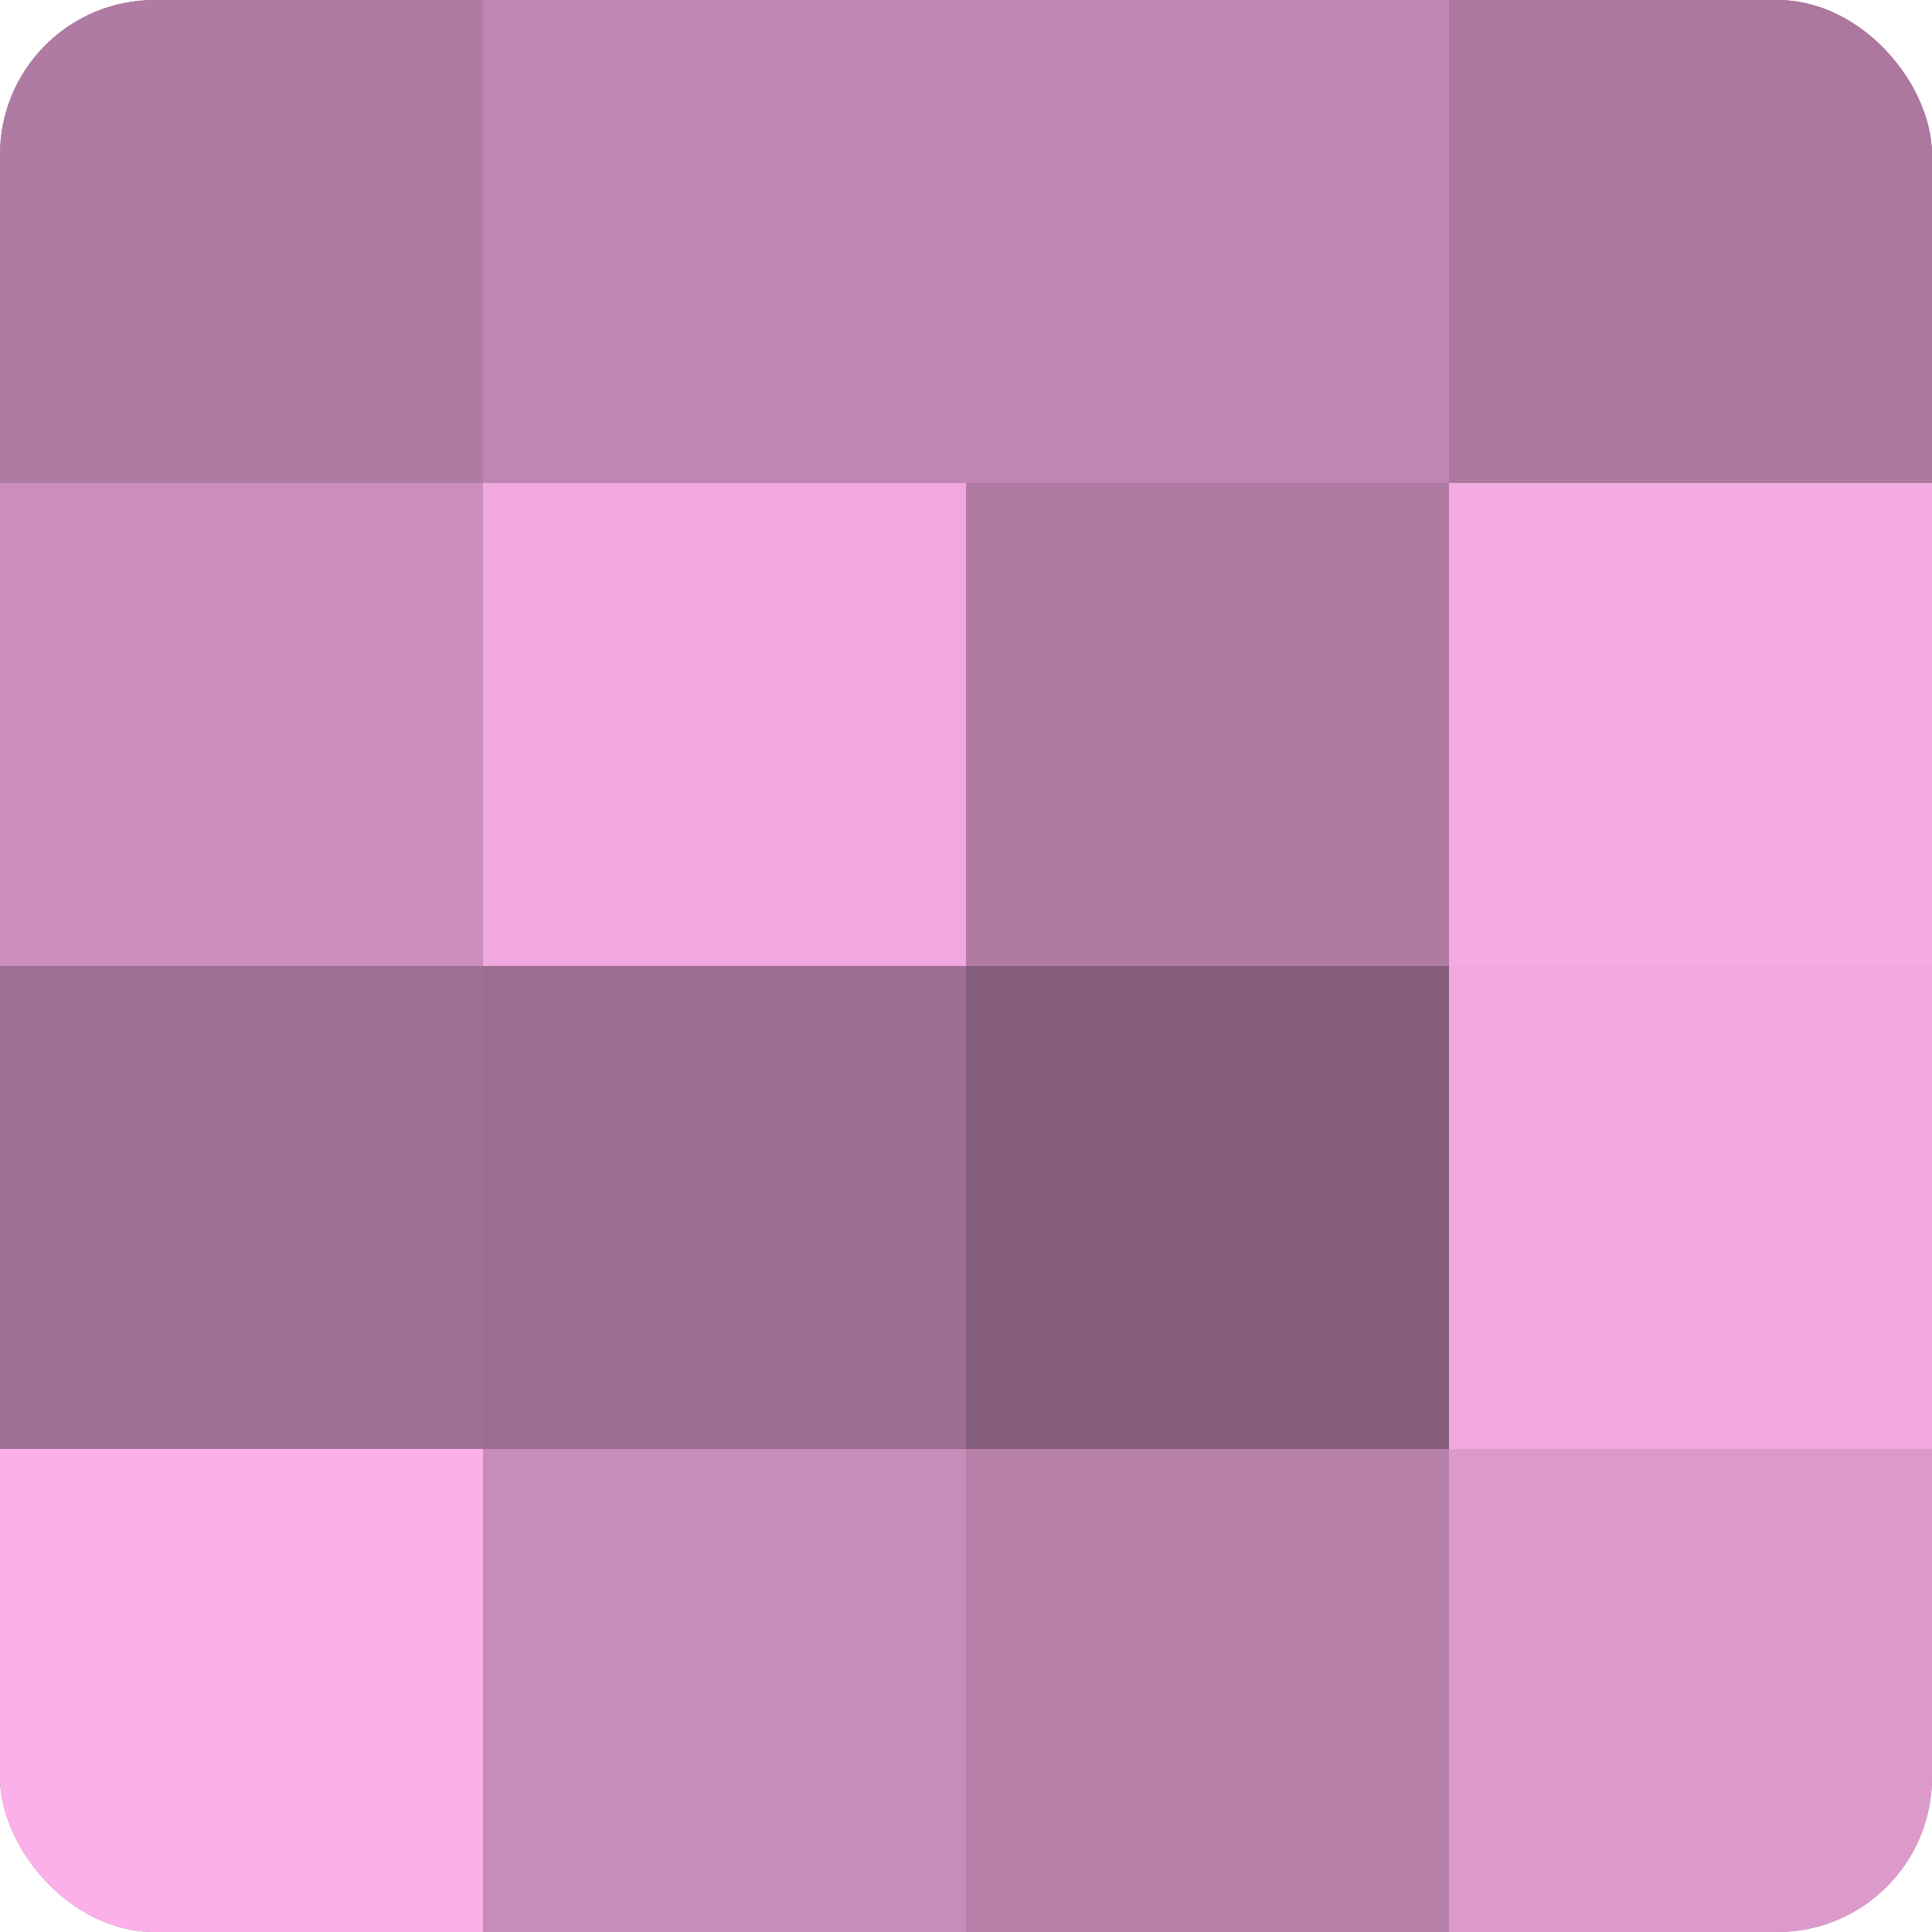
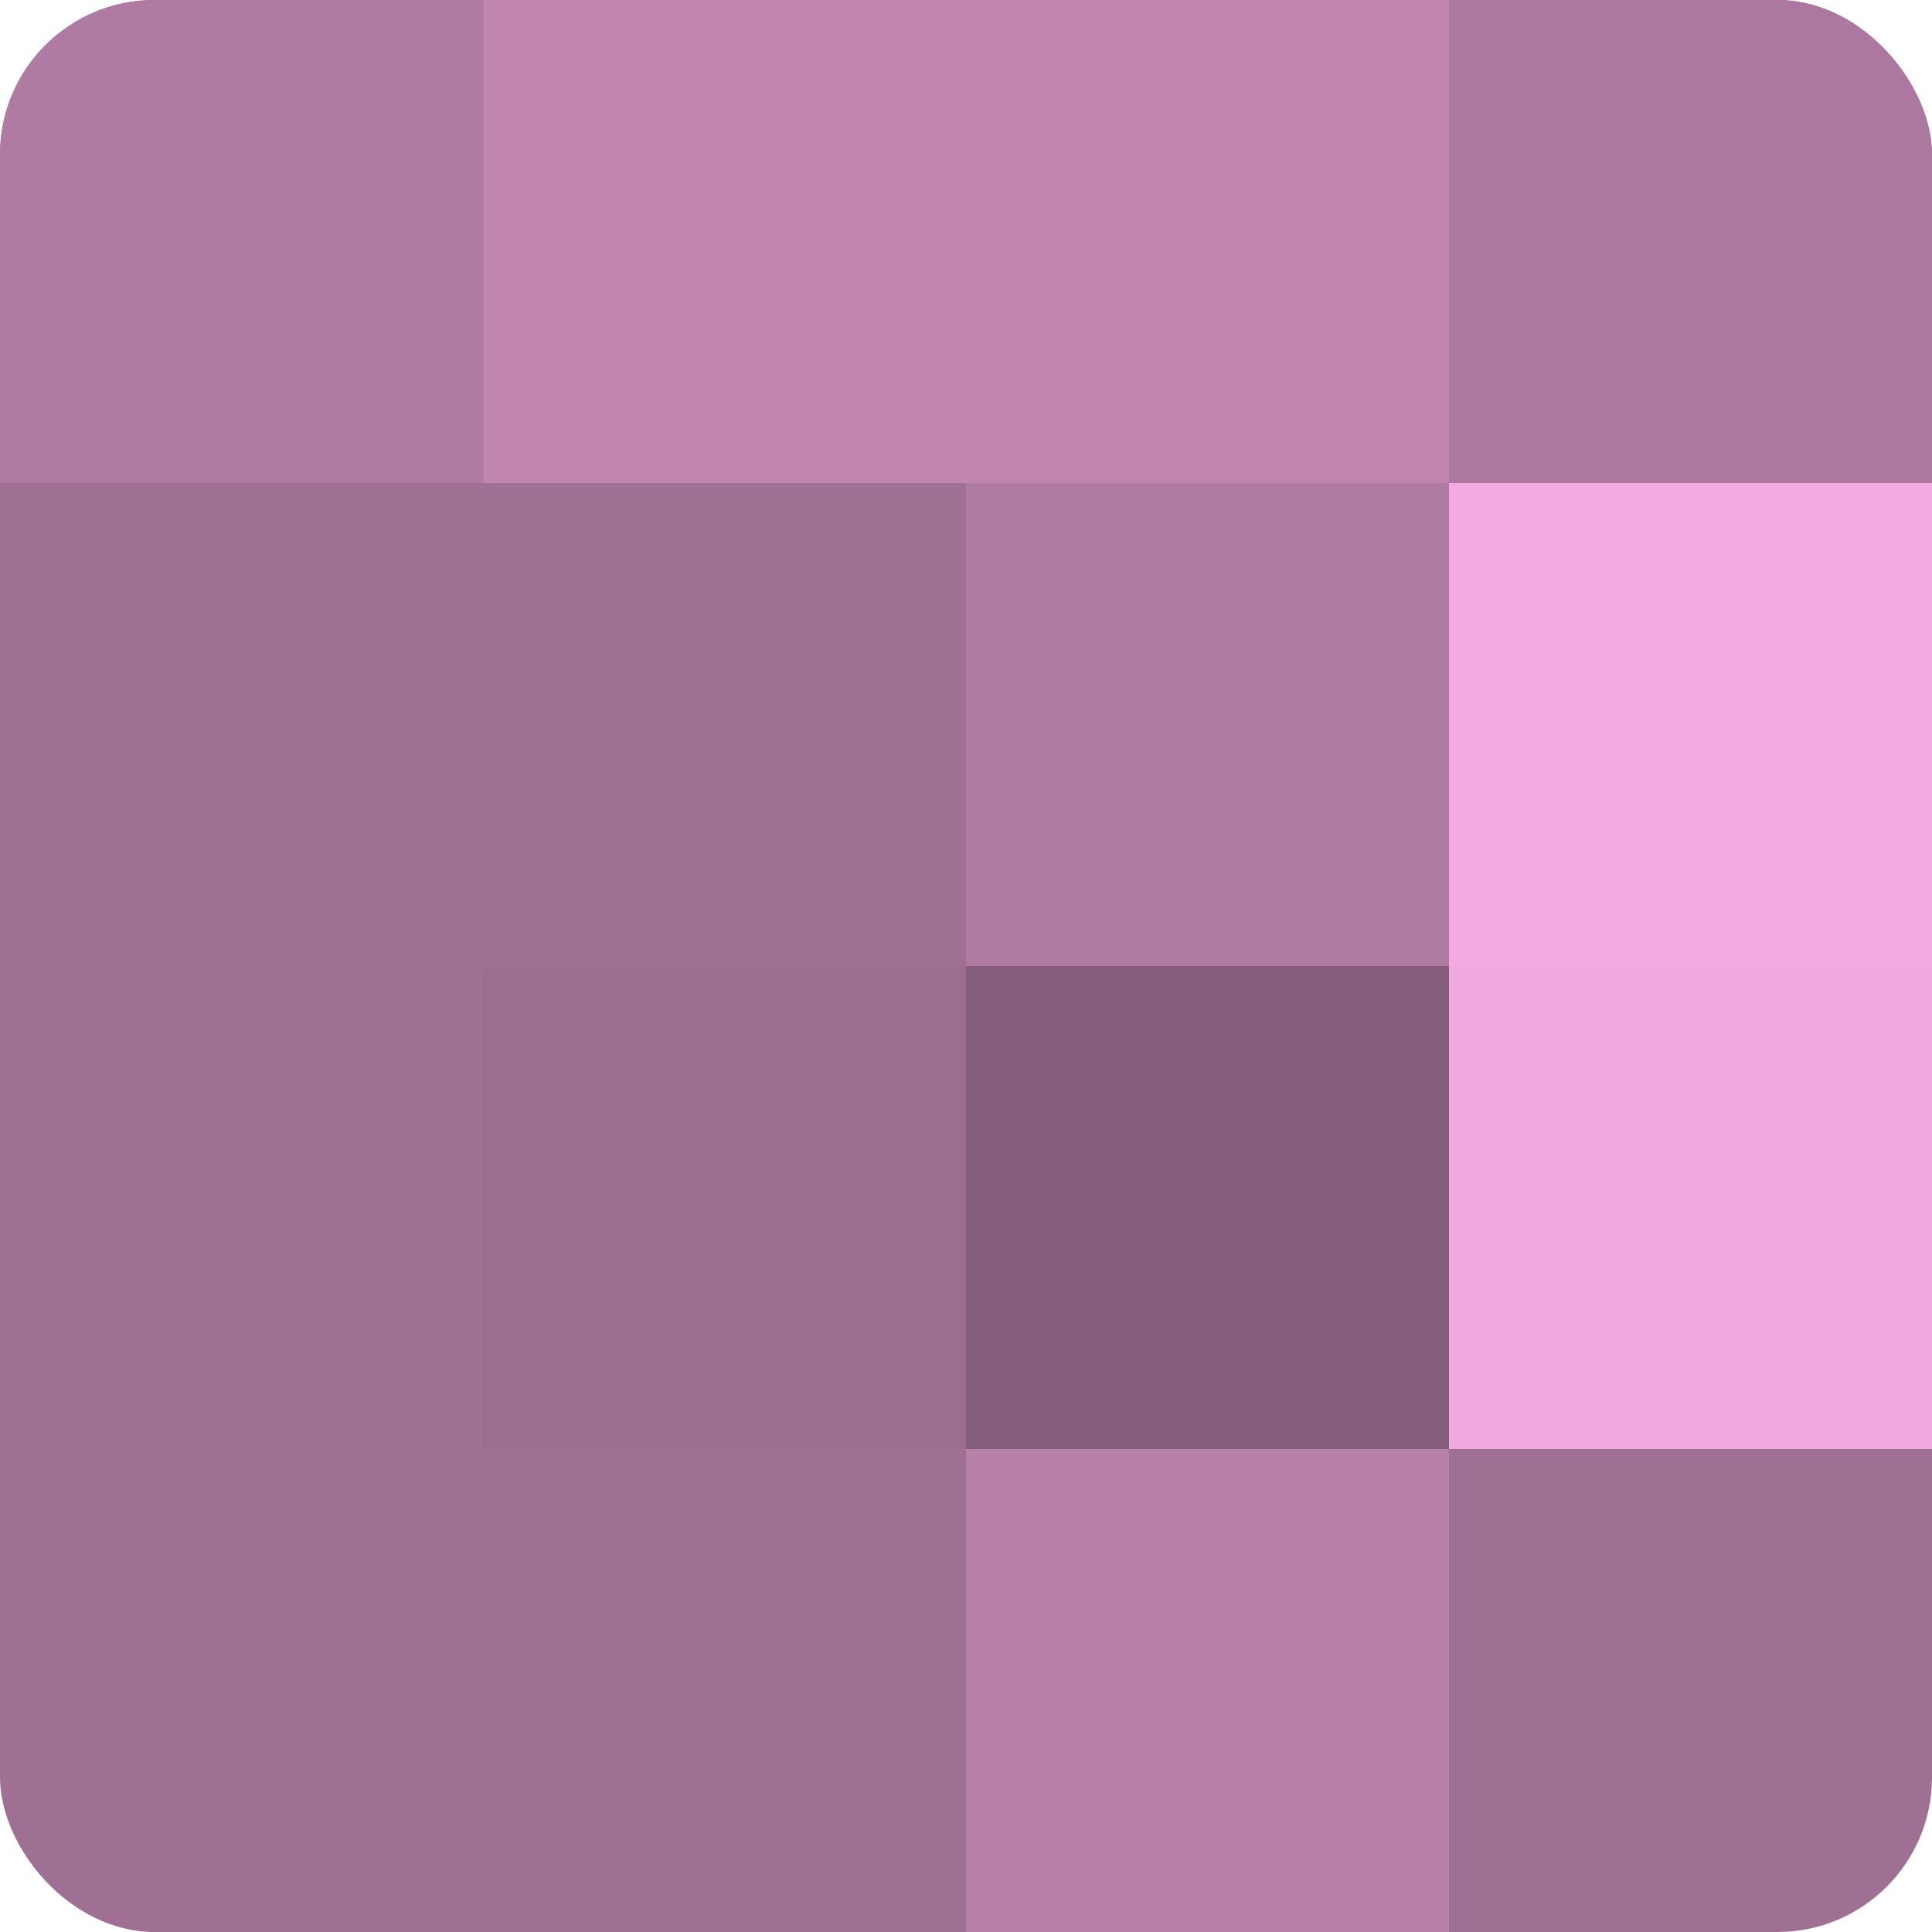
<svg xmlns="http://www.w3.org/2000/svg" width="60" height="60" viewBox="0 0 100 100" preserveAspectRatio="xMidYMid meet">
  <defs>
    <clipPath id="c" width="100" height="100">
      <rect width="100" height="100" rx="8" ry="8" />
    </clipPath>
  </defs>
  <g clip-path="url(#c)">
    <rect width="100" height="100" fill="#a07094" />
    <rect width="25" height="25" fill="#b07ba3" />
-     <rect y="25" width="25" height="25" fill="#cc8fbc" />
    <rect y="50" width="25" height="25" fill="#a07094" />
-     <rect y="75" width="25" height="25" fill="#fcb0e9" />
    <rect x="25" width="25" height="25" fill="#c086b1" />
-     <rect x="25" y="25" width="25" height="25" fill="#f0a8de" />
    <rect x="25" y="50" width="25" height="25" fill="#9c6d90" />
-     <rect x="25" y="75" width="25" height="25" fill="#c88cb9" />
    <rect x="50" width="25" height="25" fill="#c086b1" />
    <rect x="50" y="25" width="25" height="25" fill="#b07ba3" />
    <rect x="50" y="50" width="25" height="25" fill="#845d7a" />
    <rect x="50" y="75" width="25" height="25" fill="#b881aa" />
    <rect x="75" width="25" height="25" fill="#ac789f" />
    <rect x="75" y="25" width="25" height="25" fill="#f4abe1" />
    <rect x="75" y="50" width="25" height="25" fill="#f0a8de" />
-     <rect x="75" y="75" width="25" height="25" fill="#dc9acb" />
  </g>
</svg>